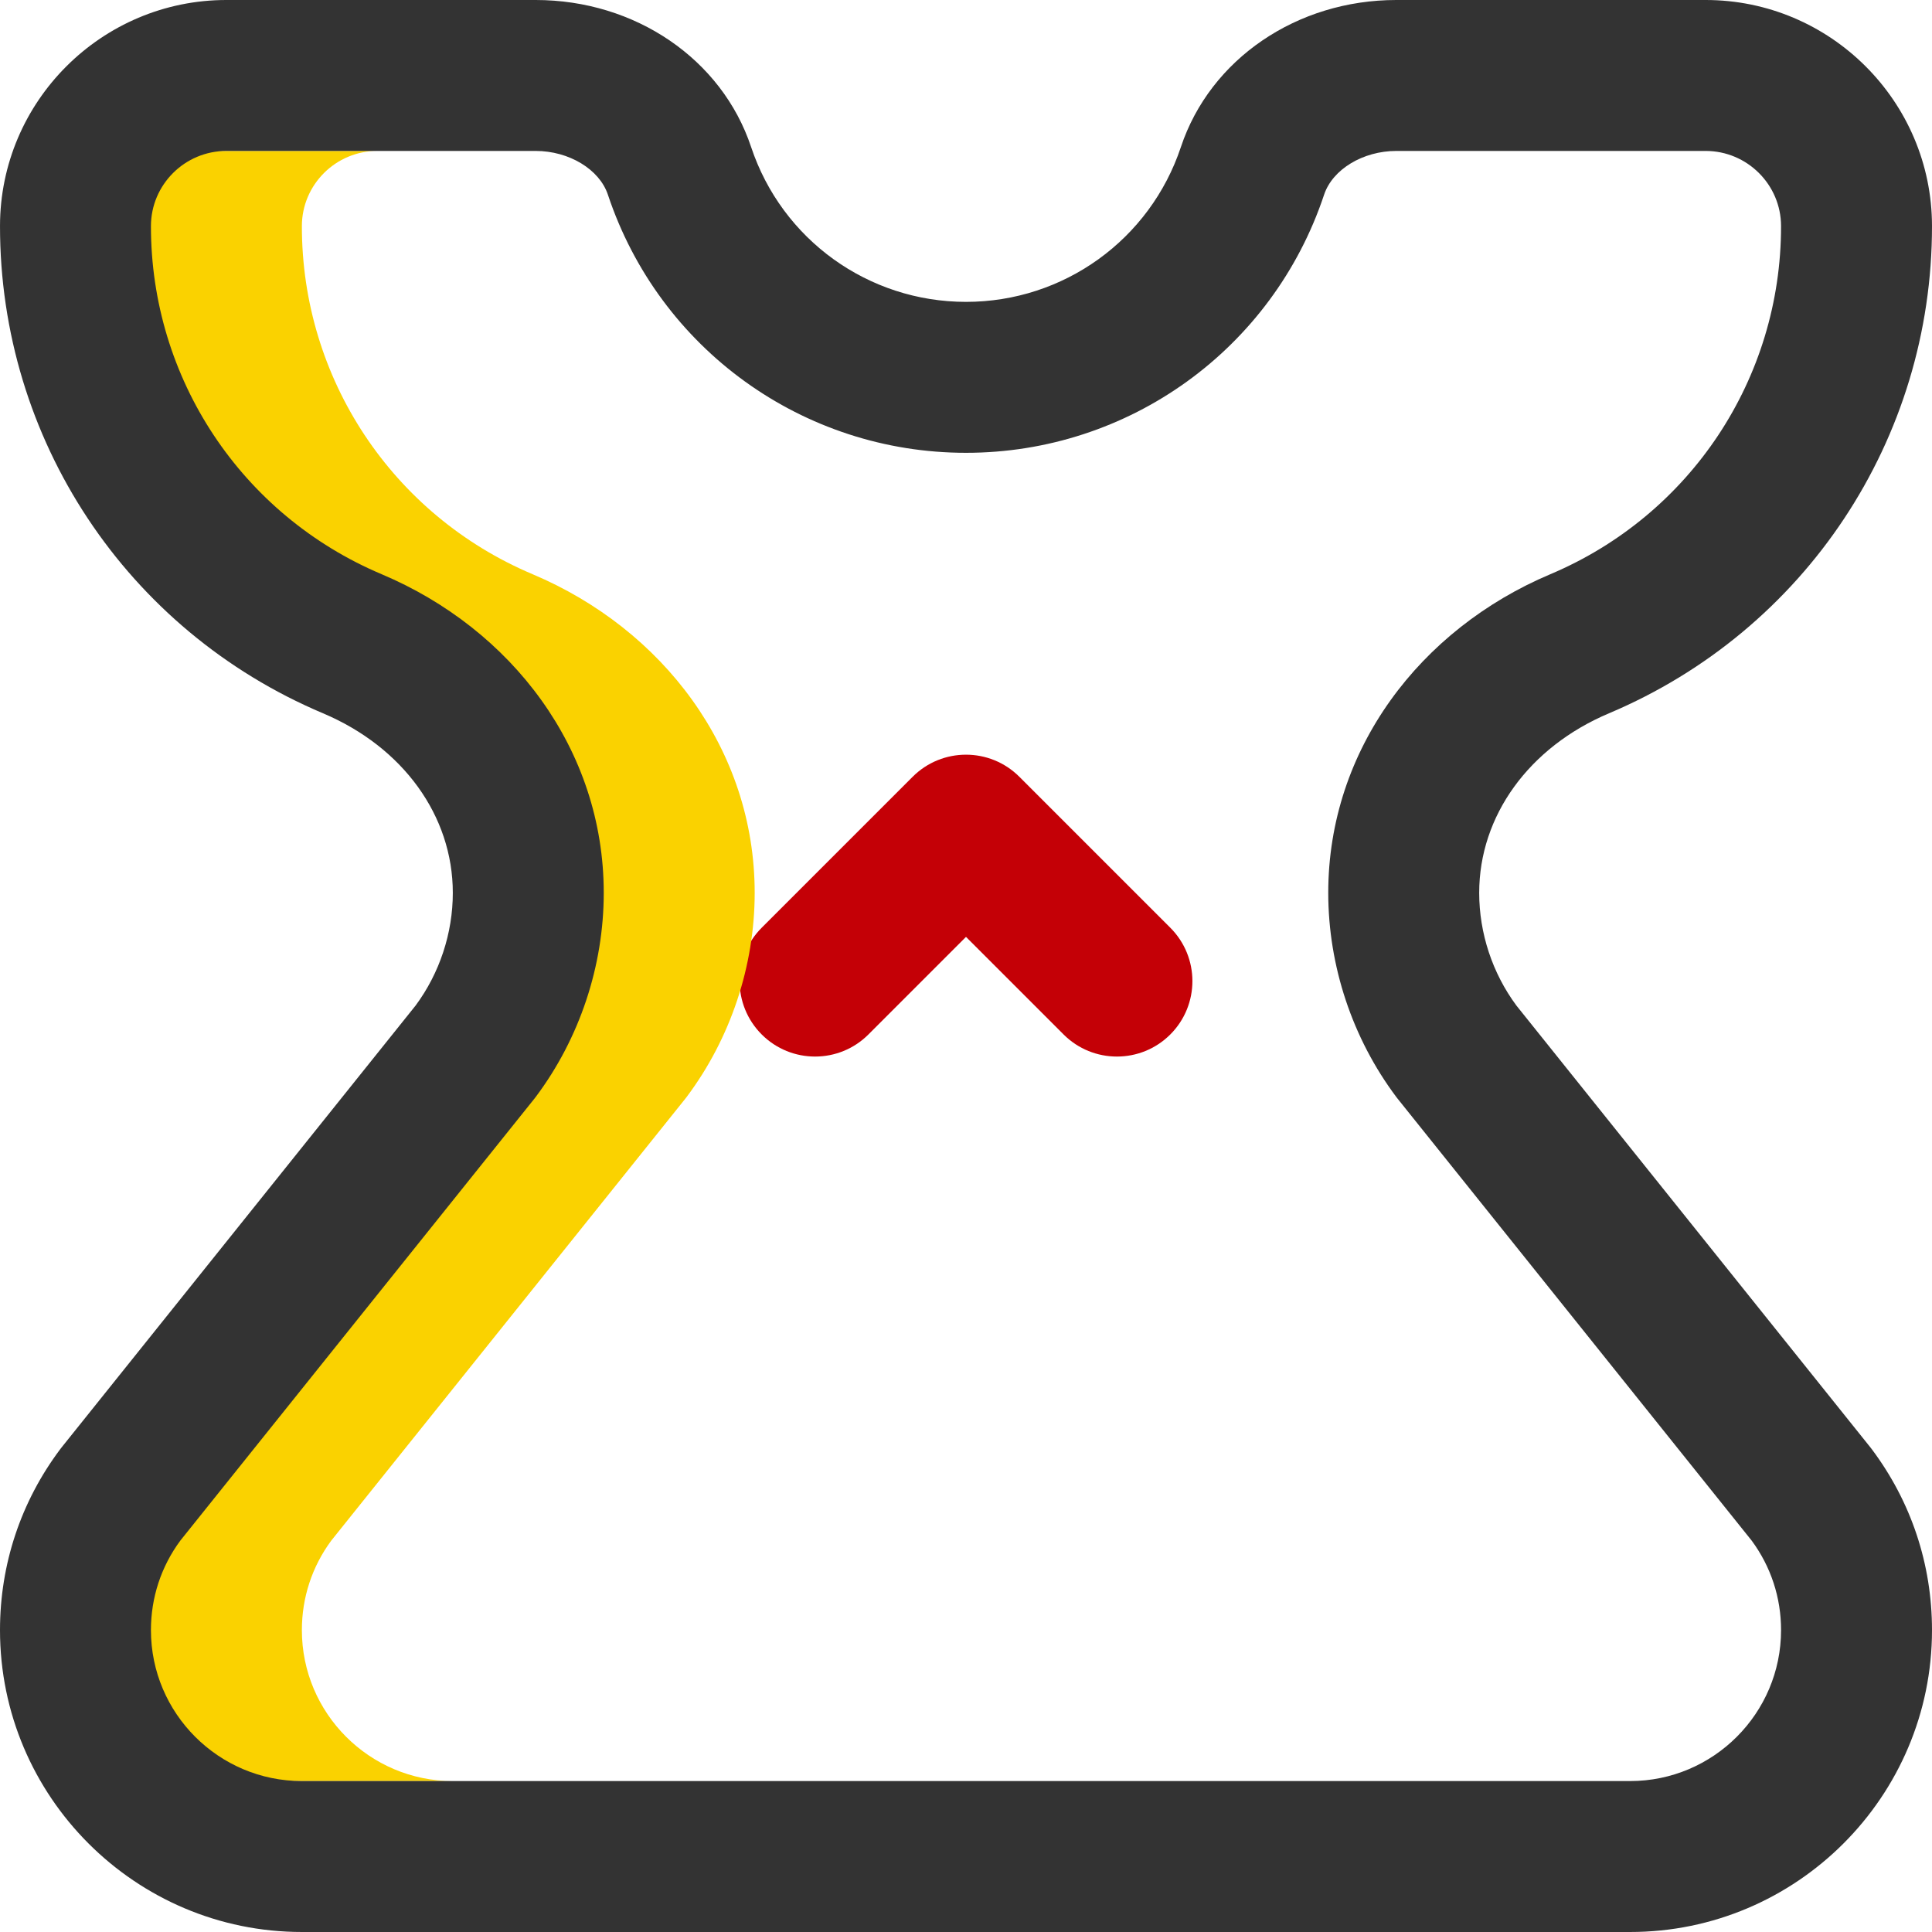
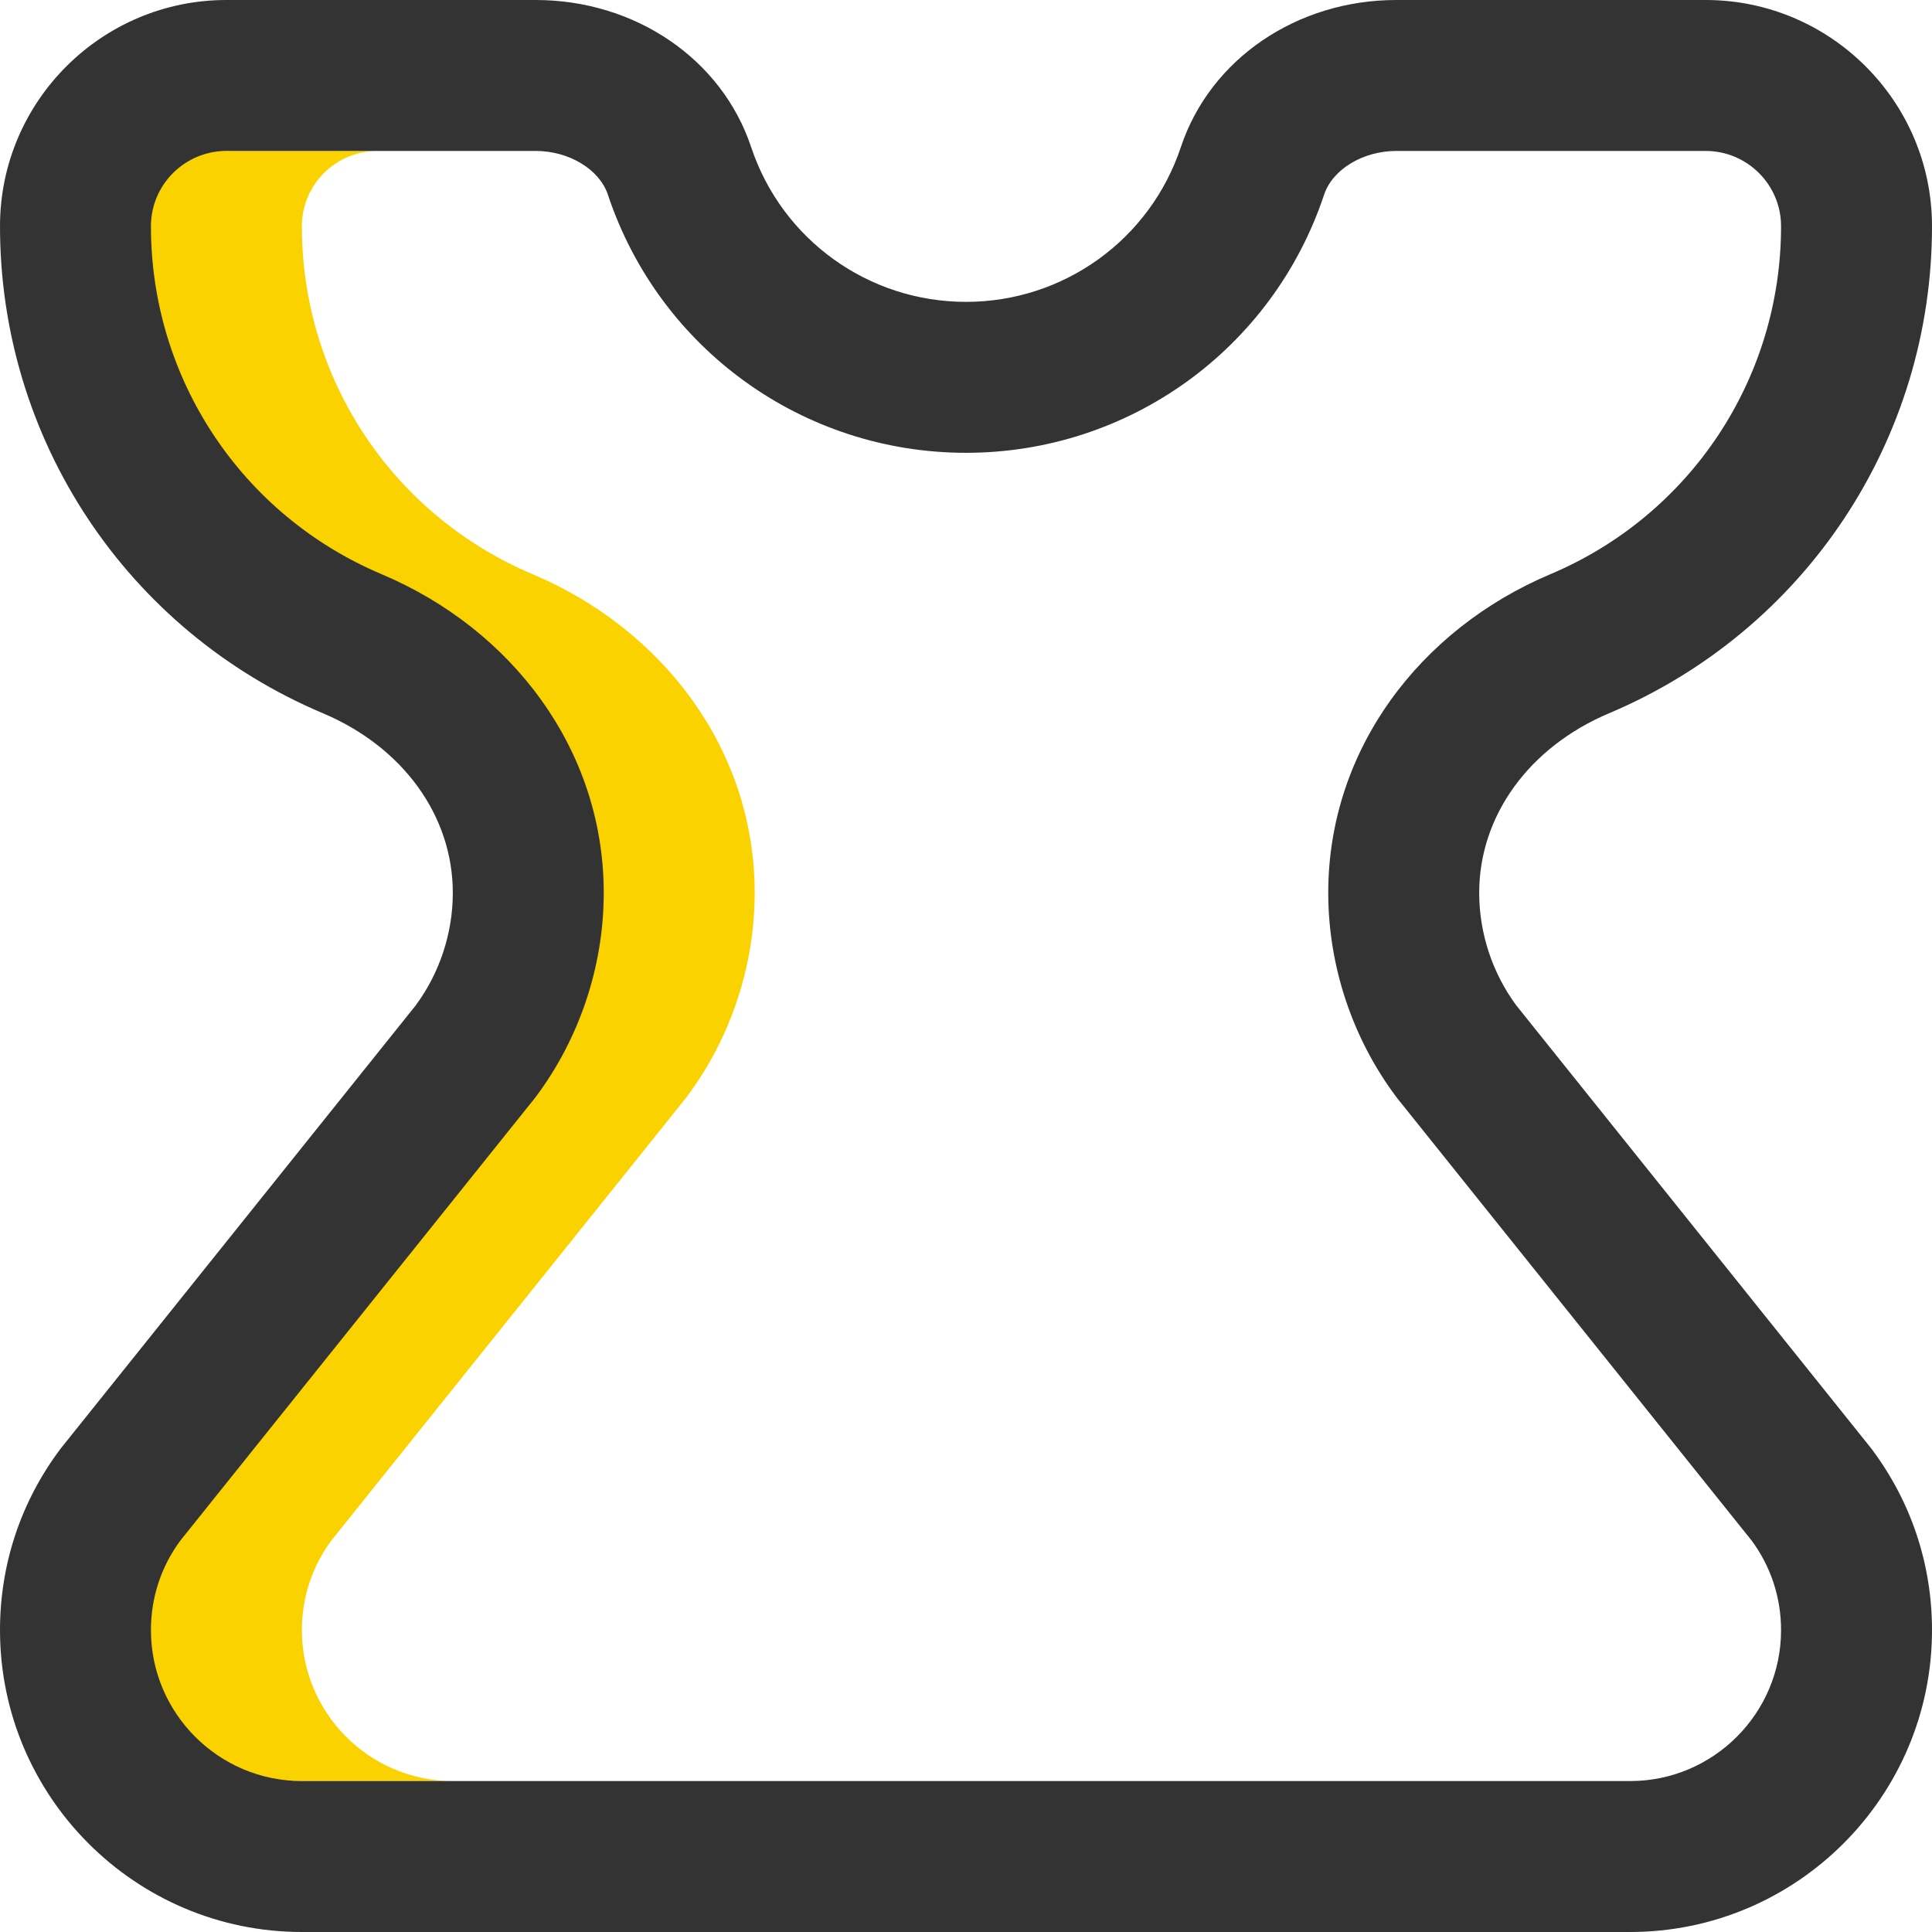
<svg xmlns="http://www.w3.org/2000/svg" version="1.1" x="0" y="0" viewBox="0 0 512 512" style="enable-background:new 0 0 512 512" xml:space="preserve" class="">
  <g>
    <g>
-       <path d="m310.143 245.858-40-40c-7.811-7.811-20.474-7.811-28.284 0l-40 40c-7.811 7.811-7.811 20.474 0 28.284s20.474 7.811 28.284 0l25.857-25.858 25.857 25.858c7.81 7.81 20.474 7.811 28.285 0 7.811-7.81 7.811-20.474.001-28.284z" fill="#c40006" data-original="#ff5cf4" style="" class="" />
      <path d="m80 432c0-8.631 2.695-16.831 7.797-23.735l93.78-117.051c.133-.167.264-.335.393-.506 11.626-15.504 18.03-34.715 18.03-54.094 0-38.033-24.39-69.888-58.855-84.439-37.18-15.695-61.18-51.91-61.144-92.263.011-10.979 8.982-19.912 19.999-19.912h-60c-11.017 0-19.988 8.933-19.999 19.912-.037 40.353 23.963 76.568 61.144 92.263 34.465 14.551 58.855 46.405 58.855 84.439 0 19.378-6.403 38.589-18.03 54.094-.128.171-.259.339-.393.506l-93.78 117.051c-5.102 6.904-7.797 15.104-7.797 23.735 0 22.056 17.944 40 40 40h60c-22.056 0-40-17.944-40-40z" fill="#fad200" data-original="#cee1f2" style="" class="" />
      <path d="m495.639 383.528-93.78-117.051c-6.359-8.584-9.858-19.178-9.858-29.863 0-20.392 13.186-38.626 34.411-47.587 52.041-21.968 85.636-72.662 85.587-129.147-.029-33.018-26.943-59.88-59.999-59.88h-81.94c-26.403 0-49.355 15.661-57.113 38.968-8.172 24.543-31.056 41.032-56.947 41.032s-48.775-16.489-56.945-41.032c-7.76-23.308-30.712-38.968-57.115-38.968h-81.94c-33.052 0-59.968 26.86-59.999 59.875-.051 56.486 33.543 107.181 85.586 129.15 21.227 8.962 34.413 27.197 34.413 47.589 0 10.684-3.498 21.276-9.857 29.861l-93.781 117.053c-.133.167-.263.334-.391.505-10.449 13.929-15.971 30.516-15.971 47.967 0 44.112 35.888 80 80 80h352c44.112 0 80-35.888 80-80 0-17.451-5.522-34.037-15.97-47.967-.128-.17-.259-.339-.391-.505zm-63.639 88.472h-352c-22.056 0-40-17.944-40-40 0-8.631 2.695-16.831 7.797-23.735l93.78-117.051c.133-.167.264-.335.393-.506 11.626-15.504 18.03-34.715 18.03-54.094 0-38.033-24.39-69.888-58.855-84.439-37.18-15.695-61.18-51.91-61.144-92.263.011-10.979 8.982-19.912 19.999-19.912h81.94c8.865 0 16.924 4.88 19.162 11.603 13.619 40.91 51.755 68.397 94.898 68.397 43.142 0 81.278-27.486 94.898-68.398 2.238-6.723 10.296-11.602 19.162-11.602h81.94c11.018 0 19.988 8.933 19.998 19.913.035 40.353-23.965 76.568-61.145 92.262-34.491 14.563-58.853 46.434-58.853 84.439 0 19.379 6.403 38.591 18.031 54.095.128.17.259.339.392.505l93.778 117.049c5.104 6.904 7.799 15.105 7.799 23.737 0 22.056-17.944 40-40 40z" fill="#333333" data-original="#0023c4" style="" class="" />
    </g>
  </g>
</svg>